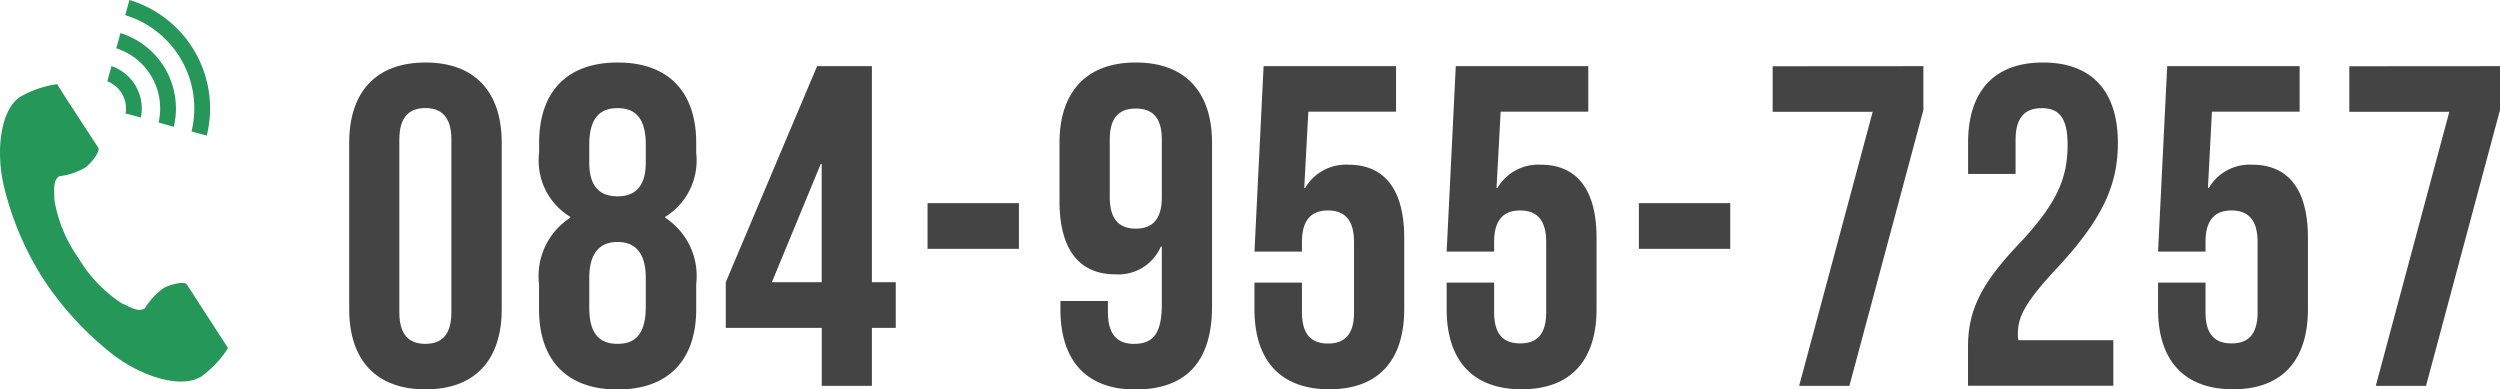
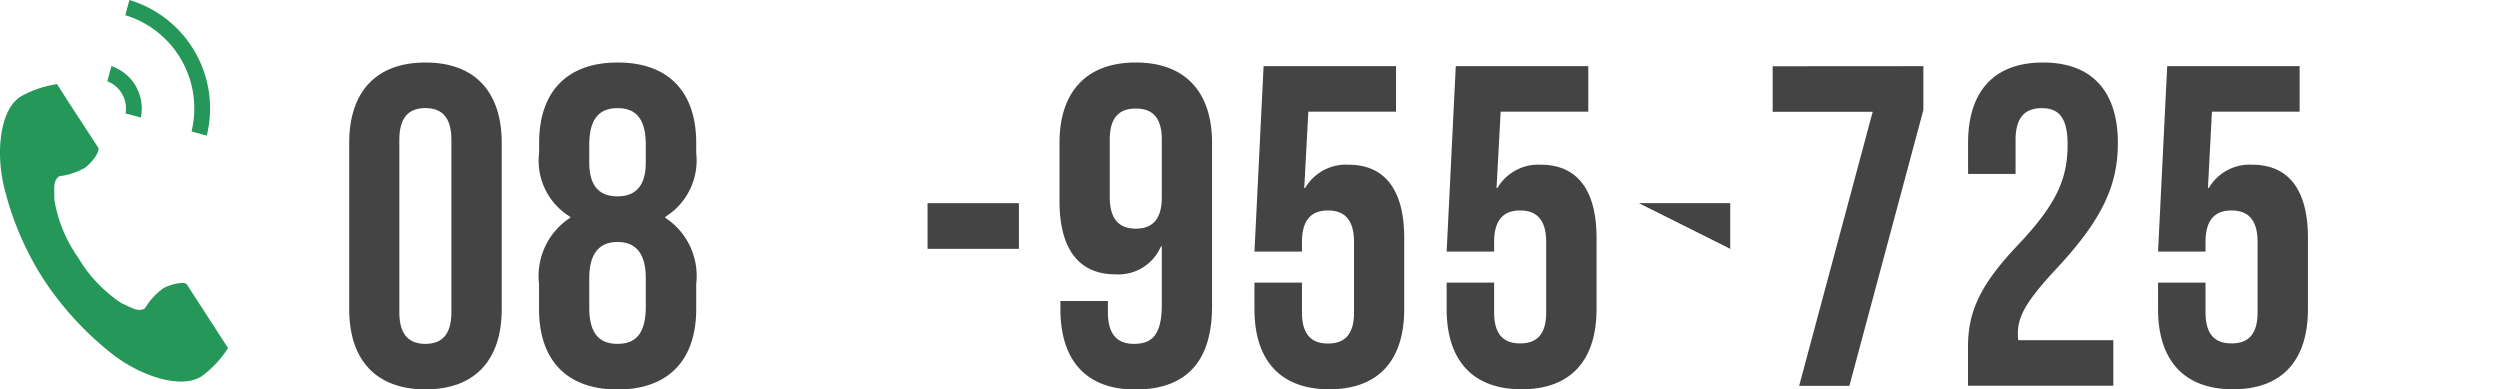
<svg xmlns="http://www.w3.org/2000/svg" viewBox="0 0 115.266 17.958">
  <defs>
    <style>.cls-1{fill:#249759;}.cls-2{fill:#444;}</style>
  </defs>
  <g id="レイヤー_2" data-name="レイヤー 2">
    <g id="A案">
      <path class="cls-1" d="M.94,4.459C0,5.071-.187,6.983.168,8.538a14.017,14.017,0,0,0,1.86,4.37,14.575,14.575,0,0,0,3.232,3.48c1.277.96,3.1,1.57,4.038.959a4.756,4.756,0,0,0,1.216-1.3l-.506-.781L8.615,13.115c-.1-.159-.752-.013-1.081.173a3.15,3.15,0,0,0-.853.928c-.306.176-.56,0-1.093-.245a6.471,6.471,0,0,1-1.98-2.086,6.48,6.48,0,0,1-1.1-2.659c-.007-.586-.062-.892.222-1.1a3.138,3.138,0,0,0,1.2-.4c.306-.225.7-.758.6-.918L3.133,4.667l-.5-.787A4.776,4.776,0,0,0,.94,4.459Z" />
      <path class="cls-1" d="M8.831,6.061A4.493,4.493,0,0,0,5.776.7L5.968,0A5.219,5.219,0,0,1,9.533,6.253Z" />
-       <path class="cls-1" d="M7.312,5.648A2.915,2.915,0,0,0,5.361,2.226l.192-.7a3.64,3.64,0,0,1,2.46,4.318Z" />
      <path class="cls-1" d="M5.789,5.23a1.338,1.338,0,0,0-.842-1.482l.192-.7A2.064,2.064,0,0,1,6.494,5.418Z" />
      <path class="cls-2" d="M16.1,6.588c0-2.358,1.242-3.706,3.517-3.706s3.516,1.348,3.516,3.706v7.665c0,2.357-1.243,3.7-3.516,3.7s-3.517-1.348-3.517-3.7ZM18.412,14.4c0,1.054.463,1.454,1.2,1.454s1.2-.4,1.2-1.454V6.437c0-1.053-.464-1.454-1.2-1.454s-1.2.4-1.2,1.454Z" />
      <path class="cls-2" d="M28.475,17.958c-2.338,0-3.622-1.348-3.622-3.7V13.1a3.2,3.2,0,0,1,1.436-3.058V9.995a3.022,3.022,0,0,1-1.432-2.948V6.588c0-2.358,1.284-3.706,3.622-3.706S32.1,4.23,32.1,6.588v.463A3.062,3.062,0,0,1,30.669,10v.038A3.2,3.2,0,0,1,32.1,13.091v1.158C32.1,16.61,30.812,17.958,28.475,17.958ZM27.169,7.493c0,1.179.548,1.559,1.306,1.559.737,0,1.3-.38,1.3-1.559V6.672c0-1.326-.568-1.685-1.3-1.685s-1.306.359-1.306,1.685Zm1.306,8.36c.737,0,1.284-.358,1.3-1.663V12.82c0-1.158-.484-1.663-1.3-1.663s-1.306.5-1.306,1.663v1.37C27.169,15.5,27.738,15.853,28.475,15.853Z" />
-       <path class="cls-2" d="M33.463,13.01l4.211-9.96H40.2v9.96H41.3v2.106H40.2V17.79H37.889V15.116H33.463Zm4.422,0V7.557h-.042L35.589,13.01Z" />
      <path class="cls-2" d="M42.766,9.367h4.212v2.106H42.766Z" />
      <path class="cls-2" d="M55.883,14.126c0,2.484-1.137,3.832-3.538,3.832-2.273,0-3.453-1.348-3.453-3.7v-.38h2.19V14.4c0,1.054.464,1.454,1.2,1.454.822,0,1.285-.4,1.285-1.811v-2.68h-.042a2.129,2.129,0,0,1-2.106,1.285c-1.7,0-2.569-1.2-2.569-3.369V6.588c0-2.358,1.243-3.706,3.517-3.706s3.516,1.348,3.516,3.706ZM53.567,9.094V6.437c0-1.053-.463-1.432-1.2-1.432s-1.2.379-1.2,1.432V9.09c0,1.053.464,1.452,1.2,1.452S53.567,10.147,53.567,9.094Z" />
      <path class="cls-2" d="M60.029,13.031V14.4c0,1.054.46,1.438,1.2,1.438s1.2-.379,1.2-1.433V11.157c0-1.052-.463-1.453-1.2-1.453s-1.2.4-1.2,1.453V11.6h-2.19l.421-8.55h6.106v2.1H60.323l-.189,3.517h.042a2.177,2.177,0,0,1,2-1.073c1.7,0,2.568,1.2,2.568,3.369v3.285c0,2.357-1.179,3.7-3.453,3.7s-3.453-1.348-3.453-3.7V13.031Z" />
      <path class="cls-2" d="M68.889,13.031V14.4c0,1.054.463,1.433,1.2,1.433s1.2-.379,1.2-1.433V11.157c0-1.052-.464-1.453-1.2-1.453s-1.2.4-1.2,1.453V11.6H66.7l.421-8.55h6.109v2.1h-4.04L69,8.667h.042a2.179,2.179,0,0,1,2-1.073c1.7,0,2.569,1.2,2.569,3.369v3.285c0,2.357-1.18,3.7-3.453,3.7S66.7,16.6,66.7,14.248V13.031Z" />
-       <path class="cls-2" d="M75.563,9.367h4.212v2.106H75.563Z" />
+       <path class="cls-2" d="M75.563,9.367h4.212v2.106Z" />
      <path class="cls-2" d="M88.68,3.05V5.071L85.269,17.79H82.952L86.343,5.155H81.731v-2.1Z" />
      <path class="cls-2" d="M94.131,4.987c-.737,0-1.2.4-1.2,1.454V8.02h-2.19V6.588c0-2.358,1.18-3.706,3.454-3.706s3.453,1.348,3.453,3.706c0,1.958-.716,3.537-2.864,5.833-1.368,1.474-1.747,2.168-1.747,2.947a1.684,1.684,0,0,0,.021.317h4.38v2.1h-6.7V15.98c0-1.643.59-2.885,2.317-4.7,1.768-1.874,2.274-3.032,2.274-4.611C95.331,5.346,94.868,4.987,94.131,4.987Z" />
      <path class="cls-2" d="M101.689,13.031V14.4c0,1.054.464,1.433,1.2,1.433s1.2-.379,1.2-1.433V11.157c0-1.052-.463-1.453-1.2-1.453s-1.2.4-1.2,1.453V11.6H99.5l.422-8.55h6.106v2.1h-4.043L101.8,8.667h.042a2.176,2.176,0,0,1,2-1.073c1.706,0,2.569,1.2,2.569,3.369v3.285c0,2.357-1.179,3.7-3.453,3.7S99.5,16.6,99.5,14.248V13.031Z" />
-       <path class="cls-2" d="M115.266,3.05V5.071L111.855,17.79h-2.316l3.39-12.635h-4.611v-2.1Z" />
    </g>
  </g>
</svg>